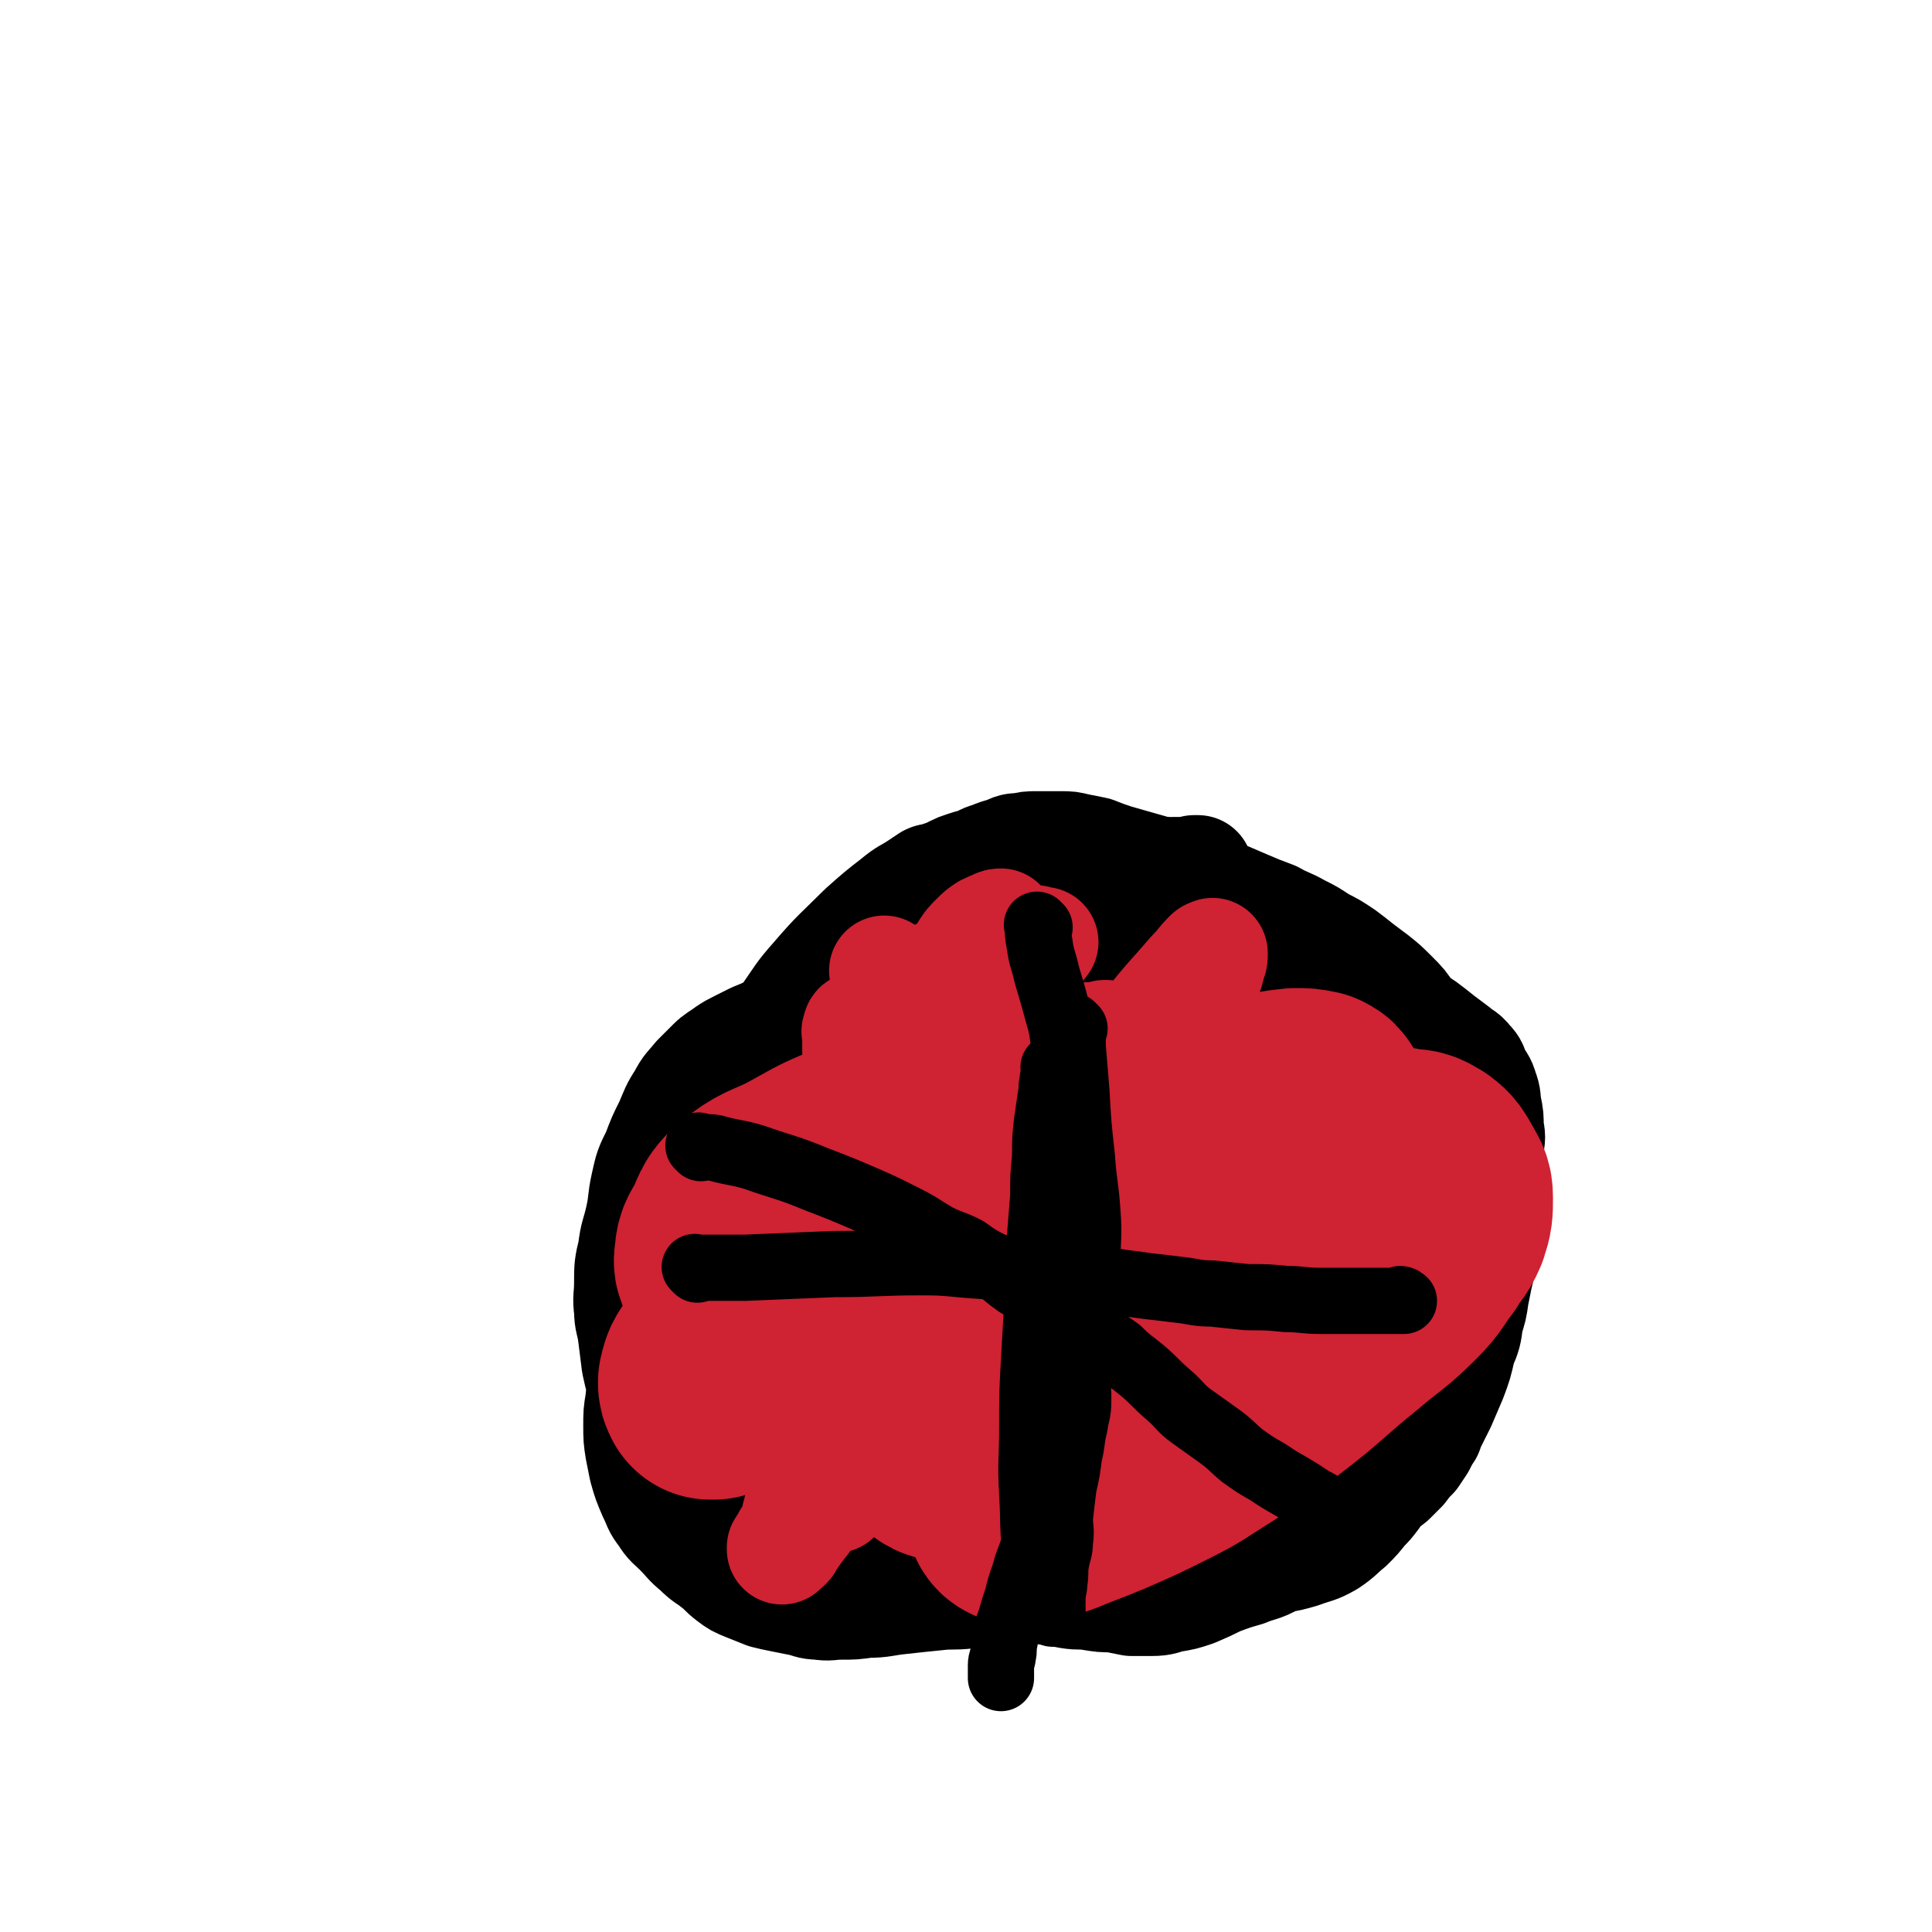
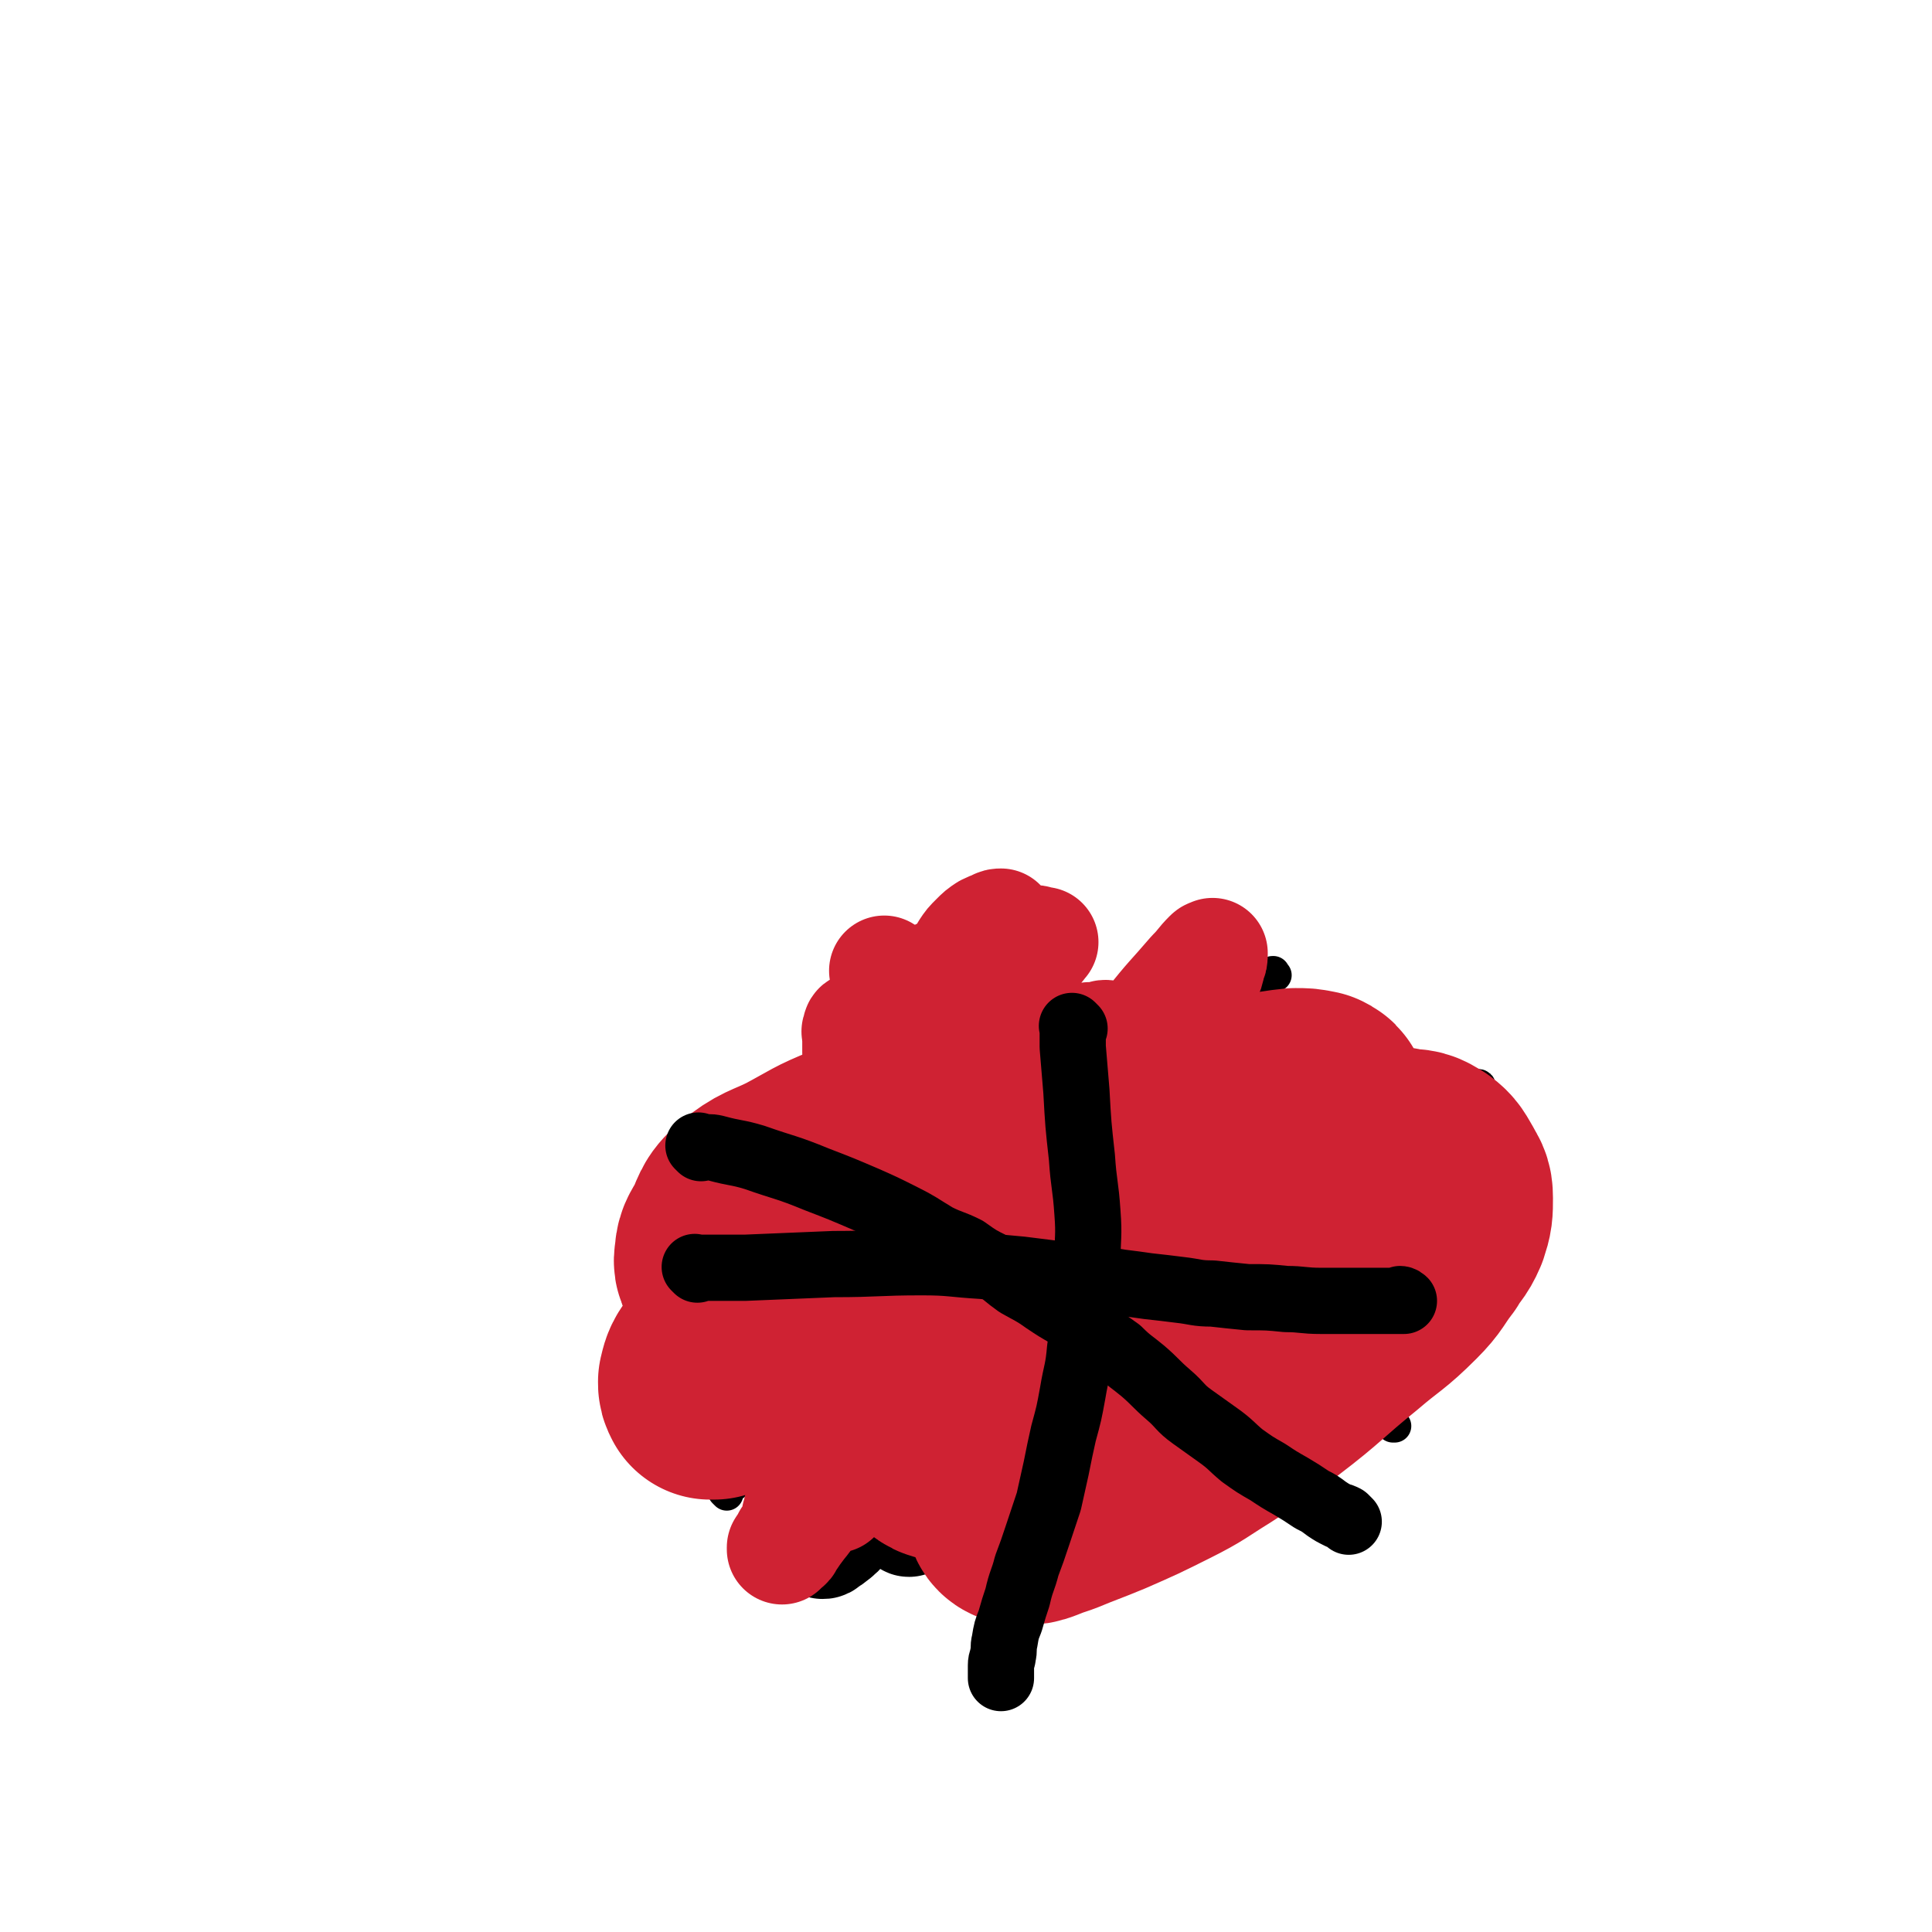
<svg xmlns="http://www.w3.org/2000/svg" viewBox="0 0 1050 1050" version="1.1">
  <g fill="none" stroke="#000000" stroke-width="60" stroke-linecap="round" stroke-linejoin="round">
-     <path d="M426,563c-1,-1 -1,-1 -1,-1 -1,-1 0,0 0,0 0,0 0,0 0,0 0,0 0,0 0,0 -1,-2 0,-2 0,-3 1,-3 1,-4 3,-7 7,-10 7,-11 15,-20 12,-14 13,-14 26,-27 9,-8 9,-8 18,-15 6,-5 6,-4 12,-8 3,-2 3,-2 6,-4 2,-1 2,0 4,-1 3,-1 3,-1 6,-2 2,-1 2,-1 4,-2 2,-1 2,-1 5,-2 3,-1 3,-1 7,-2 3,-1 3,-2 7,-3 5,-2 5,-2 9,-3 4,-2 4,-2 8,-2 4,-1 4,-1 8,-1 3,0 3,0 7,0 4,0 4,0 7,0 4,0 4,0 8,1 5,1 5,1 10,2 5,2 5,2 11,4 7,2 7,2 14,4 7,2 7,2 14,4 7,2 7,3 14,5 7,3 7,3 15,6 7,3 7,3 14,6 7,3 7,3 15,6 7,4 7,3 14,7 6,3 6,3 12,7 6,3 6,3 12,7 4,3 4,3 9,7 4,3 4,3 8,6 5,4 5,4 10,9 5,5 5,5 9,11 4,6 4,6 9,13 4,7 5,7 9,13 4,7 4,7 8,15 4,6 5,6 8,13 3,6 2,6 4,13 2,6 2,6 3,12 2,6 2,6 2,13 0,6 0,6 0,12 0,7 0,7 -2,14 -4,15 -5,15 -11,30 -8,18 -9,17 -17,35 -6,14 -6,14 -11,28 -4,11 -4,12 -8,23 -3,7 -4,7 -8,15 -3,6 -2,6 -5,12 -3,4 -3,4 -6,7 -4,5 -4,5 -8,9 -5,4 -5,5 -11,9 -7,4 -7,3 -15,6 -10,3 -10,2 -20,4 -11,2 -11,2 -22,3 -12,2 -12,2 -24,2 -13,1 -13,1 -25,2 -12,0 -12,1 -25,1 -13,0 -13,0 -26,0 -12,0 -13,0 -25,-1 -11,0 -11,-1 -22,-2 -11,-2 -11,-2 -21,-3 -11,-1 -11,0 -22,-2 -11,-1 -11,-2 -21,-4 -11,-2 -11,-2 -21,-4 -10,-1 -10,-1 -20,-4 -8,-2 -9,-2 -17,-6 -7,-3 -7,-4 -12,-9 -6,-5 -7,-5 -11,-11 -5,-7 -4,-7 -7,-14 -5,-10 -5,-10 -8,-19 -4,-9 -4,-9 -7,-18 -3,-9 -3,-9 -5,-18 -1,-8 -1,-8 -2,-16 -1,-7 -2,-7 -2,-13 -1,-7 0,-7 0,-15 0,-8 0,-9 2,-17 1,-9 2,-9 4,-18 2,-9 1,-9 3,-18 2,-9 2,-9 6,-17 3,-8 3,-8 7,-16 3,-7 3,-8 7,-14 3,-6 4,-6 8,-11 4,-4 4,-4 8,-8 3,-3 4,-3 8,-6 3,-2 3,-2 7,-4 4,-2 4,-2 8,-4 5,-2 5,-2 9,-4 7,-2 7,-3 13,-5 8,-3 8,-3 15,-6 9,-3 9,-4 18,-7 7,-3 8,-3 15,-6 8,-3 8,-3 15,-7 5,-2 5,-2 11,-4 4,-1 4,-1 8,-2 1,0 1,0 1,0 1,0 2,0 2,0 -1,0 -1,0 -2,0 -1,0 -1,1 -1,1 -2,1 -2,1 -3,2 -2,1 -2,1 -3,2 -3,2 -3,2 -5,3 -2,1 -2,1 -3,2 -2,1 -2,1 -5,3 -3,1 -3,1 -7,3 -9,5 -9,5 -18,11 -13,7 -13,7 -25,16 -8,7 -7,8 -15,16 -7,7 -7,7 -13,15 -6,7 -6,7 -11,15 -5,7 -5,7 -10,15 -4,7 -3,7 -7,14 -3,8 -4,8 -7,15 -4,7 -5,7 -8,14 -4,9 -3,9 -7,17 -2,7 -3,7 -5,15 -3,8 -4,8 -6,16 -2,7 -2,7 -3,15 -2,7 -2,7 -3,13 -2,8 -1,8 -2,16 -1,6 -1,6 -1,13 0,6 0,7 1,13 1,5 1,5 2,10 2,7 2,7 5,14 3,6 2,6 6,11 3,5 4,5 8,9 5,5 5,6 10,10 5,5 5,4 10,8 4,3 4,4 8,7 4,3 4,3 9,5 5,2 5,2 10,4 4,1 4,1 9,2 5,1 5,1 10,2 5,1 5,2 10,2 6,1 6,0 12,0 7,0 7,0 14,-1 9,0 9,-1 19,-2 9,-1 9,-1 19,-2 8,-1 8,0 17,-1 8,0 8,0 15,-1 7,0 7,-1 13,-1 8,0 8,-1 15,0 6,0 6,1 12,2 6,1 6,0 12,1 6,1 6,1 12,1 5,1 5,1 10,2 6,0 6,0 11,0 6,0 6,-1 11,-2 6,-1 6,-1 12,-3 7,-3 7,-3 13,-6 8,-3 8,-3 15,-5 7,-3 8,-2 15,-6 6,-2 6,-3 12,-6 6,-3 6,-3 12,-6 6,-4 5,-4 11,-8 6,-4 6,-4 11,-8 5,-4 4,-5 9,-9 4,-4 4,-3 9,-7 3,-3 3,-3 6,-6 3,-4 3,-4 6,-7 2,-3 2,-3 4,-6 2,-4 2,-4 4,-7 1,-3 1,-3 3,-7 2,-4 2,-4 4,-8 3,-7 3,-7 6,-14 3,-8 3,-8 5,-17 3,-7 3,-7 4,-15 2,-6 2,-6 3,-13 1,-5 1,-5 2,-10 1,-4 1,-4 2,-9 1,-5 1,-6 1,-11 1,-6 1,-6 2,-12 1,-4 1,-4 1,-9 0,-5 0,-5 0,-10 0,-4 0,-4 0,-9 0,-5 0,-5 0,-11 1,-5 1,-5 0,-10 0,-6 0,-6 -1,-11 -1,-5 0,-5 -2,-10 -1,-4 -2,-4 -4,-8 -2,-4 -1,-4 -4,-7 -3,-4 -4,-3 -7,-6 -4,-3 -4,-3 -8,-6 -5,-4 -5,-4 -9,-7 -6,-4 -6,-4 -11,-8 -6,-4 -6,-4 -12,-7 -7,-4 -7,-4 -13,-8 -9,-3 -9,-4 -17,-7 -10,-3 -10,-3 -20,-5 -12,-3 -12,-4 -25,-6 -13,-2 -13,-2 -26,-2 -13,0 -13,1 -26,2 -10,0 -10,0 -20,2 -6,1 -6,1 -12,2 -3,1 -3,2 -7,2 -1,1 -1,0 -2,0 0,0 0,0 0,0 0,1 0,1 -1,1 " />
-   </g>
+     </g>
  <g fill="none" stroke="#000000" stroke-width="18" stroke-linecap="round" stroke-linejoin="round">
    <path d="M446,643c-1,-1 -1,-1 -1,-1 -1,-1 0,0 0,0 2,0 2,0 4,0 3,1 3,1 7,2 8,4 8,4 17,7 13,6 13,6 26,12 11,4 11,4 22,8 9,4 9,4 19,7 7,3 7,3 15,6 8,2 8,3 15,5 7,3 7,3 13,6 7,3 6,3 13,6 6,3 6,3 13,6 6,2 5,3 12,5 5,2 6,2 11,4 6,3 6,3 12,6 6,2 6,2 13,5 6,3 6,3 11,6 6,3 6,3 12,6 6,2 6,2 11,5 6,3 6,2 11,5 6,2 6,3 12,5 4,3 4,2 9,4 4,2 4,2 8,4 4,2 4,2 7,4 3,1 3,1 7,3 2,1 2,1 5,2 2,1 2,1 4,2 2,1 2,1 3,2 1,0 1,0 1,0 0,0 0,0 0,0 0,0 0,0 0,0 " />
    <path d="M693,530c-1,-1 -1,-1 -1,-1 -1,-1 0,0 0,0 0,0 0,0 0,0 0,0 0,-1 0,0 -2,1 -1,3 -3,5 -6,9 -7,8 -13,17 -11,17 -11,17 -22,34 -13,20 -13,20 -26,41 -9,15 -9,15 -19,30 -8,14 -8,13 -16,27 -5,9 -5,9 -11,18 -7,11 -8,11 -15,21 -7,10 -6,11 -13,20 -7,10 -8,10 -15,20 -8,10 -7,10 -15,19 -7,9 -7,9 -15,18 -7,7 -7,7 -14,15 -6,6 -6,6 -12,12 -3,4 -3,4 -7,8 -2,2 -2,3 -4,5 -2,2 -3,2 -5,5 -1,1 0,2 0,3 -1,2 -1,2 -2,3 -1,0 -1,-1 -1,-1 -1,0 0,1 0,2 " />
    <path d="M454,663c-1,-1 -1,-1 -1,-1 -1,-1 0,0 0,0 0,0 0,0 0,0 0,0 0,0 0,0 -1,-1 0,0 0,0 0,0 0,0 0,0 0,0 0,0 0,0 -1,-1 0,0 0,0 0,0 0,0 0,0 -5,-1 -5,-1 -10,-2 -9,-2 -9,-2 -17,-5 " />
    <path d="M395,812c-1,-1 -1,-1 -1,-1 -1,-1 0,0 0,0 0,0 0,0 0,0 0,0 0,0 0,0 -1,-1 0,0 0,0 1,0 0,-1 1,-1 7,-6 7,-6 14,-11 14,-11 14,-10 29,-21 13,-9 13,-10 26,-19 10,-7 11,-7 21,-14 8,-6 8,-6 17,-11 7,-5 7,-5 15,-10 8,-5 8,-5 15,-9 6,-3 6,-3 12,-6 4,-3 4,-4 9,-7 4,-2 4,-2 8,-4 3,-2 4,-2 7,-4 5,-2 4,-3 9,-5 5,-2 5,-2 11,-4 4,-3 4,-3 8,-6 4,-2 4,-2 8,-4 4,-2 5,-2 9,-4 4,-2 4,-3 8,-5 4,-2 4,-2 8,-4 5,-2 5,-2 9,-4 4,-1 4,-1 8,-3 4,-1 4,-1 8,-2 4,-2 3,-2 7,-4 5,-1 5,-1 9,-3 5,-1 5,-2 9,-4 4,-1 4,-1 8,-3 4,-2 4,-1 9,-3 4,-2 4,-2 8,-4 5,-2 5,-2 9,-4 4,-1 4,0 7,-2 3,-1 3,-2 6,-3 4,-2 4,-1 8,-3 3,-2 3,-2 6,-4 4,-2 4,-2 7,-4 5,-1 5,-1 9,-3 4,-2 4,-2 8,-4 4,-2 4,-1 8,-3 4,-2 4,-2 8,-4 4,-1 4,-1 7,-2 3,-2 3,-2 6,-3 3,0 3,0 5,-1 2,0 2,0 3,-1 1,0 0,-1 1,-1 1,0 1,0 1,0 1,0 1,0 1,1 1,3 1,4 1,6 " />
-     <path d="M438,655c-1,-1 -1,-1 -1,-1 -1,-1 0,0 0,0 0,0 0,0 0,0 0,0 0,0 0,0 -1,-1 0,0 0,0 0,0 0,0 0,0 0,0 0,0 0,0 -1,-1 0,0 0,0 0,0 0,0 0,0 2,1 2,1 3,1 4,2 4,2 7,3 1,0 2,0 2,0 0,0 -1,0 -1,0 0,0 0,0 0,0 0,0 0,0 -1,0 0,-1 1,0 1,0 1,0 1,0 3,0 0,0 0,0 0,0 1,0 1,0 1,0 0,0 0,0 0,0 1,0 0,-1 0,0 1,2 1,3 3,6 " />
  </g>
  <g fill="none" stroke="#000000" stroke-width="60" stroke-linecap="round" stroke-linejoin="round">
-     <path d="M507,556c-1,-1 -1,-1 -1,-1 -1,-1 0,0 0,0 0,0 0,0 0,0 0,0 -1,0 0,0 0,-1 0,-1 1,-1 7,-4 7,-5 14,-9 20,-11 20,-11 40,-20 17,-9 17,-9 35,-16 12,-4 12,-4 24,-7 9,-3 9,-2 19,-4 7,-1 7,-1 14,-1 6,0 6,0 11,0 2,0 2,1 5,1 1,0 1,0 2,0 0,0 0,0 -1,0 -1,0 -1,1 -2,1 -3,1 -3,1 -6,1 -7,1 -7,0 -14,0 -22,1 -22,0 -43,2 -26,1 -26,1 -52,3 -19,2 -19,3 -38,6 -6,1 -6,1 -12,2 -1,0 -2,1 -2,1 -1,0 0,0 1,0 2,-1 2,-1 4,-2 5,-1 5,-1 10,-2 13,-3 13,-4 26,-7 18,-4 18,-4 36,-9 15,-4 15,-4 30,-8 11,-4 11,-3 22,-7 7,-2 7,-2 14,-4 3,-1 2,-1 5,-2 1,0 2,0 2,0 -1,0 -2,1 -4,1 -4,0 -4,0 -8,0 -6,0 -6,0 -12,1 -11,2 -11,2 -21,5 -9,2 -9,1 -18,4 -7,3 -6,3 -13,6 -7,3 -7,3 -13,7 -4,3 -4,3 -9,7 -3,3 -3,3 -6,6 -4,3 -4,3 -8,6 -5,3 -5,3 -11,7 -6,4 -6,4 -12,8 -5,3 -5,2 -11,5 -4,3 -4,3 -8,5 -3,2 -3,2 -6,4 -3,2 -3,2 -6,5 -2,2 -2,2 -5,5 -3,2 -3,2 -6,4 -4,3 -4,3 -8,5 -5,2 -5,2 -9,4 -6,2 -6,2 -11,5 -5,2 -5,2 -10,4 -2,1 -2,1 -4,3 -2,1 -2,2 -3,3 -1,0 -1,0 -1,0 0,0 -1,0 -1,0 0,0 1,1 2,1 " />
    <path d="M512,764c-1,-1 -1,-1 -1,-1 -1,-1 0,0 0,0 0,0 0,0 0,0 0,1 0,1 0,2 0,5 0,5 -1,9 -2,10 -2,10 -5,21 -3,11 -3,11 -6,21 -2,4 -2,4 -3,8 -1,1 -3,3 -2,3 0,-3 1,-5 2,-9 2,-7 3,-7 5,-13 4,-8 4,-8 8,-15 5,-9 5,-9 10,-18 3,-5 2,-5 5,-10 1,-3 2,-3 3,-6 0,0 0,-1 -1,-1 0,0 -1,0 -1,0 -2,1 -2,1 -5,2 -4,2 -4,2 -8,4 -10,7 -10,7 -20,14 -14,12 -14,12 -27,25 -8,8 -7,9 -13,17 -4,6 -4,6 -6,12 -1,3 -1,4 -1,7 1,1 1,2 2,3 1,0 1,0 2,-1 1,-1 2,-1 3,-2 4,-3 4,-3 7,-7 4,-5 4,-5 8,-10 8,-11 7,-11 15,-22 9,-12 10,-11 19,-23 9,-10 9,-10 17,-22 7,-9 6,-9 13,-19 4,-7 4,-7 8,-13 2,-4 2,-4 4,-7 0,-1 -1,-1 -1,-1 0,0 0,0 -1,0 -2,1 -2,1 -4,2 -3,2 -3,2 -6,4 -6,4 -6,4 -12,8 -14,12 -14,12 -27,24 -12,11 -12,11 -23,22 -8,8 -8,8 -15,16 -3,3 -2,4 -4,8 -1,1 -1,1 -2,2 0,0 0,0 0,0 1,0 1,0 2,-1 1,0 1,0 2,-1 2,-2 2,-2 5,-4 3,-2 2,-3 6,-6 4,-3 4,-3 8,-7 5,-4 5,-4 10,-9 4,-4 4,-4 9,-8 3,-2 3,-2 7,-5 2,-1 2,-1 4,-3 0,0 1,0 2,0 0,0 0,0 0,0 -2,1 -2,1 -3,2 -2,2 -2,2 -3,3 -1,1 -1,1 -2,2 0,1 -1,1 -1,2 0,0 0,0 0,1 0,0 0,0 0,0 " />
    <path d="M695,680c-1,-1 -1,-1 -1,-1 -1,-1 0,0 0,0 0,0 0,0 0,0 0,0 0,0 0,0 -1,-1 0,0 0,0 1,1 2,1 2,1 0,-1 0,-2 -1,-3 -4,-4 -5,-4 -9,-8 -2,-2 -2,-2 -4,-3 -1,-1 -3,0 -2,-1 0,-1 1,-1 2,-2 1,0 1,0 2,0 0,0 0,-1 1,-1 0,0 0,0 1,0 0,0 -1,0 -1,1 0,1 0,1 0,2 0,1 -1,1 -1,2 -1,1 -1,1 -1,2 -1,2 -2,2 -3,3 0,0 0,1 -1,1 0,0 0,0 0,0 -1,0 0,1 0,1 0,0 0,-1 0,-2 0,0 0,0 0,-1 0,0 0,0 0,0 -1,0 -1,0 -3,1 -1,1 -1,1 -3,3 -4,5 -5,5 -9,10 -6,8 -6,8 -12,15 -3,4 -3,4 -6,8 -1,1 -1,1 -2,1 0,0 -1,0 0,0 0,0 1,0 1,-1 1,-2 0,-2 0,-4 1,-2 2,-2 3,-4 0,-2 0,-2 1,-5 0,-1 1,-1 1,-2 0,0 0,-1 0,-1 0,0 1,0 1,0 1,0 1,0 1,0 0,0 0,0 0,0 1,1 1,1 1,2 0,1 0,1 0,2 0,0 0,0 0,1 0,0 0,0 0,1 -1,0 -1,0 -2,1 -1,0 -1,0 -2,0 -1,0 -1,0 -1,0 0,0 0,0 0,0 0,-1 0,-1 1,-3 0,-2 0,-2 1,-4 1,-4 2,-4 4,-7 2,-3 2,-3 3,-5 1,-2 1,-2 2,-3 1,0 2,0 2,0 -1,1 -2,2 -4,3 -3,2 -3,2 -7,4 -6,4 -7,4 -13,8 -8,5 -8,5 -16,12 -4,3 -4,3 -7,6 -1,2 -1,2 -2,3 0,0 0,0 0,0 1,0 1,0 2,-1 1,-1 1,-2 3,-4 2,-2 2,-2 5,-4 4,-3 4,-3 9,-5 4,-3 4,-4 9,-6 6,-2 6,-1 11,-3 4,0 4,-1 7,-1 3,0 3,0 6,1 3,1 3,0 6,1 4,1 3,2 7,3 3,2 3,2 7,3 6,2 6,3 11,4 6,1 6,1 12,1 6,0 6,1 11,0 4,0 4,0 8,-2 3,-2 3,-2 5,-5 3,-2 3,-2 5,-5 2,-3 2,-4 4,-7 1,-2 1,-2 2,-4 0,-1 0,-1 0,-1 0,0 0,0 0,0 0,1 0,1 -1,2 -1,2 -1,2 -2,4 -1,2 -1,2 -2,5 0,1 0,1 0,3 0,1 0,1 0,2 0,0 1,0 2,0 0,0 0,0 0,0 1,-1 1,-1 2,-2 1,-2 1,-2 1,-3 1,-2 1,-2 1,-4 0,-2 0,-2 0,-4 0,0 0,-1 0,-1 0,0 -1,1 -1,1 -1,2 0,2 -1,3 0,2 0,2 -1,4 -1,2 0,2 -1,4 0,2 -1,2 -1,3 0,1 0,1 0,1 0,0 0,0 0,0 0,0 0,0 0,0 -1,-1 0,0 0,0 0,-1 0,-2 0,-4 " />
-     <path d="M531,596c-1,-1 -1,-1 -1,-1 -1,-1 0,0 0,0 0,0 0,0 0,0 -1,1 -1,1 -2,2 -4,5 -4,5 -8,9 -6,7 -6,7 -11,13 -4,5 -4,5 -7,10 -1,2 -1,3 -1,4 0,0 1,0 1,0 2,-1 2,-1 3,-2 4,-3 4,-3 8,-7 5,-5 6,-5 11,-10 5,-5 5,-5 9,-10 3,-4 3,-4 6,-8 1,-1 1,-1 2,-3 0,-1 0,-1 0,-1 0,-1 -1,0 -1,0 -3,2 -3,2 -5,3 -5,2 -5,2 -9,4 -8,3 -8,3 -15,7 -8,6 -9,5 -17,11 -3,3 -3,3 -6,6 -2,1 -2,1 -3,3 0,0 1,0 1,0 1,0 1,0 2,0 4,0 4,0 7,-1 6,-2 6,-3 13,-5 12,-5 12,-5 24,-11 12,-5 12,-5 24,-11 8,-5 8,-5 17,-10 5,-3 5,-3 10,-8 2,-1 1,-1 3,-3 0,-1 1,-1 0,-1 0,-1 0,-1 -2,-1 -4,0 -4,0 -9,0 -10,0 -10,0 -21,1 -16,3 -16,2 -32,7 -13,3 -13,4 -25,9 -6,3 -6,4 -10,7 -3,2 -3,2 -5,5 -1,1 -1,2 0,3 1,1 2,0 3,0 3,0 3,0 6,-1 5,-1 5,-1 10,-3 4,-2 4,-2 8,-4 3,-2 3,-2 5,-3 1,-1 1,-1 1,-1 0,0 0,0 0,0 0,0 0,-1 0,0 -4,2 -4,4 -8,6 -10,7 -10,7 -21,13 -12,7 -12,8 -25,15 -7,4 -7,4 -14,7 -3,1 -3,1 -6,2 0,0 0,0 0,0 0,0 1,-1 1,-1 2,-2 3,-2 5,-4 4,-4 4,-4 9,-8 6,-6 6,-6 13,-12 9,-9 10,-8 19,-17 6,-5 5,-5 11,-10 4,-3 4,-3 7,-6 2,-2 2,-2 4,-4 0,0 0,0 0,0 0,0 -1,0 -1,0 -2,1 -1,1 -3,2 -3,1 -3,1 -6,3 -3,1 -3,1 -6,3 -2,1 -2,1 -4,3 -2,2 -3,2 -5,5 0,1 0,1 0,2 0,2 0,2 2,3 2,1 2,1 4,1 5,0 5,0 10,-1 7,-1 7,0 14,-2 15,-4 15,-5 30,-10 13,-5 13,-5 27,-10 12,-6 12,-6 24,-12 10,-4 10,-4 21,-9 7,-3 7,-3 14,-6 4,-2 4,-3 8,-5 3,-1 5,-2 5,-2 0,-1 -2,1 -3,2 -2,2 -2,2 -4,3 -1,2 -1,2 -3,4 -2,1 -2,1 -5,3 -2,1 -2,1 -4,3 -4,3 -4,3 -9,6 -7,6 -7,6 -15,11 -4,4 -4,4 -8,7 -1,1 -1,2 -1,2 0,0 0,-1 0,-1 1,-1 1,0 2,-1 2,-1 1,-1 3,-3 1,-1 2,-1 4,-3 1,0 2,-2 2,-1 -1,0 -1,2 -3,4 -2,3 -2,3 -5,5 -8,7 -8,7 -15,14 -10,10 -10,10 -19,20 -4,4 -4,5 -7,9 -3,4 -3,4 -7,8 -1,1 -1,1 -1,3 0,0 0,0 0,0 1,-1 1,-1 3,-2 2,-1 2,-2 5,-3 2,-2 2,-2 4,-4 3,-3 3,-3 5,-5 2,-2 2,-2 4,-4 1,-1 1,-1 2,-2 0,0 0,-1 1,-1 0,0 0,0 0,0 0,1 0,1 -1,2 -1,1 -1,1 -2,2 -1,1 0,2 -1,3 -1,2 -1,2 -2,3 -2,2 -2,2 -3,3 0,1 0,2 0,3 0,1 0,0 -1,1 0,0 0,0 0,0 0,0 0,0 0,0 -1,-1 0,0 0,0 0,0 0,0 0,0 0,0 0,-1 0,0 -1,0 0,1 0,1 0,2 0,2 -1,3 -1,1 -1,1 -2,3 -1,2 -1,2 -2,4 -1,2 -1,2 -2,4 -1,2 -1,2 -1,4 0,1 0,1 0,3 0,0 0,0 0,0 " />
  </g>
  <g fill="none" stroke="#CF2233" stroke-width="60" stroke-linecap="round" stroke-linejoin="round">
    <path d="M672,678c-1,-1 -1,-1 -1,-1 -1,-1 0,0 0,0 0,0 0,0 0,0 0,0 0,0 0,0 -1,-1 0,0 0,0 0,0 0,0 0,0 0,0 -1,-1 0,0 1,0 2,0 5,1 4,1 4,1 7,2 6,2 6,2 11,5 4,1 4,1 7,3 2,1 3,1 4,2 1,1 1,2 0,4 -1,1 -2,1 -4,2 -4,1 -4,1 -8,2 -5,1 -5,2 -11,2 -4,1 -4,0 -9,0 -3,0 -3,0 -6,0 -1,0 -2,0 -1,0 1,-1 2,-1 5,-3 3,-2 3,-3 6,-4 4,-2 4,-2 8,-4 4,-1 4,-1 8,-1 3,0 3,0 5,0 1,0 2,0 2,0 1,0 0,1 0,1 -2,2 -2,2 -3,3 -3,2 -3,3 -6,4 -5,3 -5,3 -11,5 -11,4 -11,3 -23,7 -12,3 -12,3 -24,6 -4,1 -4,0 -8,0 -1,0 -2,0 -2,0 -1,0 0,-1 1,-1 2,-1 2,-1 4,-2 4,-2 4,-2 7,-4 5,-2 4,-3 9,-5 8,-4 8,-4 16,-7 9,-3 9,-3 18,-6 3,-1 3,-1 5,-2 1,0 3,0 3,0 0,1 -2,1 -4,2 -4,1 -4,1 -7,3 -5,1 -5,2 -9,3 -4,1 -4,2 -8,2 -5,1 -5,0 -10,0 -3,0 -3,1 -6,1 -2,0 -2,0 -3,0 0,0 -1,0 0,0 0,0 0,0 1,0 2,0 2,0 3,-1 2,-1 2,0 4,-2 3,-1 3,-2 6,-4 2,-1 2,-1 4,-3 2,-2 2,-2 5,-4 0,0 0,0 0,0 1,-1 1,-1 1,-1 0,0 0,0 0,0 -1,1 -1,0 -3,1 -3,1 -3,1 -6,2 -3,2 -3,1 -6,3 -2,2 -2,2 -4,4 -1,1 -1,1 -2,2 0,0 0,1 0,1 0,0 1,0 1,0 1,0 1,0 3,0 2,-1 2,-1 5,-2 2,0 2,0 5,-2 4,-2 4,-2 8,-4 5,-2 5,-3 11,-4 7,-3 8,-2 16,-4 10,-2 10,-1 21,-4 6,-2 6,-2 13,-4 6,-2 6,-2 13,-4 6,-2 6,-1 12,-3 4,-1 4,-2 8,-3 3,-1 3,-1 6,-2 2,0 2,-1 4,-1 0,0 0,0 1,0 0,0 0,0 0,0 -2,-1 -2,-2 -3,-3 -1,-1 -1,-1 -3,-2 -2,-1 -2,-1 -4,-2 -2,-1 -2,-1 -4,-1 -1,0 -1,0 -3,0 -1,0 -1,0 -2,0 -1,1 -1,1 -2,2 -2,2 -2,2 -3,3 -2,3 -2,3 -2,5 -1,3 -1,3 -2,6 -1,3 -1,3 -2,7 -1,4 0,4 -1,8 -1,6 -2,6 -2,13 -1,5 0,5 0,11 -1,5 -1,5 -1,10 0,2 0,2 0,5 0,1 0,2 1,2 1,0 1,0 1,-1 2,-1 2,-1 3,-3 2,-4 2,-4 4,-8 3,-7 2,-7 5,-13 4,-10 5,-10 9,-20 3,-8 2,-8 4,-15 2,-5 1,-5 3,-10 0,-3 0,-3 1,-6 0,0 0,0 0,0 0,0 0,0 0,0 -1,1 -1,1 -3,2 -1,1 -1,1 -3,3 -2,2 -2,2 -3,5 -1,3 -1,3 -2,6 -2,3 -2,3 -3,6 -2,4 -2,4 -3,8 -2,4 -1,4 -3,8 -1,3 -1,3 -2,6 -1,2 -1,2 -1,3 0,0 0,0 0,0 1,-2 1,-2 2,-5 2,-4 2,-4 3,-8 2,-5 1,-5 1,-10 1,-5 1,-5 1,-10 0,-4 1,-4 1,-8 0,-1 0,-1 0,-2 0,0 0,0 0,0 0,0 0,0 0,0 0,0 0,-1 0,0 -1,1 -1,2 -2,5 -1,2 -1,2 -2,5 -1,3 -1,3 -2,6 -1,3 -1,3 -2,6 -2,5 -3,5 -5,9 -1,4 -1,4 -3,9 -2,4 -2,4 -4,9 -1,2 -1,2 -2,5 -1,2 -1,2 -1,4 -1,1 -1,1 -1,2 -1,1 -1,1 -2,2 -1,1 -1,1 -2,2 0,0 0,0 -1,1 -1,1 -1,1 -1,2 -2,1 -2,1 -3,1 -6,5 -6,5 -13,10 " />
    <path d="M538,755c-1,-1 -1,-1 -1,-1 -1,-1 0,0 0,0 0,0 0,0 0,0 -1,0 -1,0 -2,1 -4,3 -3,4 -7,7 -9,8 -10,8 -18,15 -7,6 -7,7 -14,13 -3,3 -3,3 -6,5 -1,1 -2,1 -3,1 0,0 1,0 2,-1 2,-1 2,-1 4,-3 3,-3 3,-3 7,-7 5,-6 5,-6 11,-12 9,-9 10,-8 19,-17 8,-8 8,-8 15,-16 7,-7 7,-7 14,-14 5,-5 5,-5 11,-10 3,-3 3,-3 7,-7 1,-1 1,-1 3,-3 1,0 2,-2 2,-1 -1,0 -2,1 -4,2 -2,2 -2,2 -4,4 -2,1 -2,1 -4,3 -2,2 -3,2 -5,5 -4,3 -4,3 -8,7 -8,7 -8,7 -16,14 -10,9 -10,10 -20,19 -8,7 -8,7 -16,13 -6,5 -6,5 -12,10 -6,4 -6,4 -11,8 -3,2 -3,2 -6,4 -1,1 -1,1 -2,1 -1,1 -1,1 -1,2 0,0 0,0 0,0 0,-2 0,-2 0,-4 0,-2 0,-2 1,-4 2,-4 2,-4 4,-7 3,-6 3,-5 7,-10 6,-8 6,-8 12,-15 8,-9 8,-8 15,-17 5,-6 4,-6 9,-11 3,-4 4,-3 8,-6 1,-1 1,-1 2,-2 1,0 2,0 2,0 -3,3 -3,3 -6,6 -3,4 -3,4 -6,7 -5,5 -5,5 -10,10 -11,11 -12,11 -23,23 -12,12 -12,11 -24,24 -9,10 -9,9 -18,20 -6,8 -6,8 -11,16 -4,5 -4,5 -7,9 -1,2 -1,2 -3,5 0,0 0,0 0,1 0,0 0,0 0,0 1,-1 1,-1 2,-2 2,-1 1,-2 3,-4 2,-3 2,-3 5,-7 5,-6 4,-6 9,-12 10,-13 10,-13 21,-26 9,-12 9,-12 19,-24 9,-9 9,-9 18,-19 6,-6 6,-6 11,-13 4,-4 4,-4 6,-7 1,-2 1,-2 2,-3 1,0 2,0 2,0 -2,1 -3,1 -5,3 -3,3 -3,3 -6,6 -5,4 -5,4 -9,8 -10,9 -10,9 -19,17 -13,12 -14,12 -26,25 -7,7 -7,7 -13,14 -4,7 -4,7 -7,14 -2,4 -2,4 -4,8 0,2 0,2 -1,4 0,1 0,1 0,2 0,0 1,-1 1,-1 2,-1 1,-2 3,-3 2,-2 2,-1 4,-4 5,-4 4,-4 9,-8 11,-8 11,-7 23,-15 12,-8 12,-8 24,-16 10,-7 10,-7 19,-13 7,-4 7,-4 14,-8 4,-3 3,-3 7,-6 2,-1 2,-2 3,-3 0,0 0,0 0,0 -1,1 -1,1 -2,2 -2,2 -2,2 -4,4 -2,2 -3,2 -5,4 -2,2 -2,2 -5,3 -3,2 -3,2 -6,4 -6,4 -6,4 -12,8 -12,7 -12,7 -23,14 -9,6 -9,6 -17,13 -4,3 -4,3 -8,7 -1,1 -2,1 -3,4 -1,0 -1,2 -1,2 0,-1 0,-2 1,-3 0,-1 0,-1 0,-2 0,-1 0,-1 1,-2 1,-1 1,-1 2,-2 1,-2 1,-2 2,-3 3,-4 4,-4 7,-7 13,-13 13,-13 27,-26 14,-12 14,-12 29,-24 4,-4 5,-4 9,-8 1,-1 0,-1 1,-2 0,0 1,0 1,0 0,0 0,0 0,0 0,0 0,0 0,0 -1,-1 0,0 0,0 0,0 0,0 0,0 1,0 1,0 3,0 0,0 0,-1 1,-1 1,0 1,0 2,0 1,0 1,0 2,-1 2,-1 2,-1 5,-2 2,-2 2,-2 5,-3 2,0 2,0 4,-1 3,-1 3,-1 6,-2 2,-1 2,-1 4,-2 3,-1 3,-1 6,-2 3,-1 3,-2 6,-2 3,-1 3,-1 6,-2 3,0 3,0 6,-1 3,-1 3,-1 6,-2 4,-1 4,-1 7,-1 4,0 4,0 7,0 3,0 3,0 6,0 3,0 3,-1 7,-1 2,0 2,0 4,0 2,0 2,0 3,0 2,0 2,0 3,0 2,0 2,0 3,0 1,0 1,0 2,0 1,0 1,0 2,0 0,0 1,0 1,0 -2,0 -3,0 -5,0 " />
    <path d="M482,529c-1,-1 -1,-1 -1,-1 -1,-1 0,0 0,0 0,0 0,0 0,0 1,3 1,3 1,6 2,5 2,5 4,10 5,13 6,12 10,25 6,14 5,15 10,29 4,13 5,13 9,25 3,10 2,10 5,19 3,8 3,8 5,15 2,5 2,5 4,10 1,3 1,3 2,6 0,1 0,2 0,2 0,0 0,-1 0,-2 -1,-2 -1,-2 -2,-4 -1,-4 -1,-4 -2,-9 -2,-7 -3,-7 -5,-14 -3,-10 -3,-11 -6,-22 -3,-10 -2,-10 -6,-20 -4,-8 -4,-8 -9,-15 -4,-7 -5,-7 -10,-13 -4,-5 -4,-5 -8,-10 -3,-2 -4,-2 -8,-4 -2,-2 -2,-2 -5,-3 -2,-1 -2,-1 -3,-1 -1,0 -1,1 -1,2 -1,1 0,1 0,2 0,5 0,5 0,10 2,10 2,10 4,19 3,12 3,12 7,24 3,9 3,9 7,18 4,7 4,7 7,14 2,5 2,5 5,9 1,3 2,2 3,5 0,1 0,2 0,2 -1,-1 -1,-2 -2,-3 -4,-4 -3,-4 -7,-8 -4,-5 -5,-5 -9,-9 -9,-9 -8,-9 -17,-17 -6,-5 -7,-4 -13,-10 -2,-2 -2,-2 -3,-5 -1,0 -1,0 -1,-1 0,0 0,0 0,0 2,0 2,0 5,0 3,0 3,0 6,0 2,0 2,-1 4,-1 3,-1 3,-2 6,-3 4,0 4,-1 8,0 6,1 7,0 12,3 8,4 8,5 16,10 8,6 8,6 16,11 5,4 5,4 11,7 5,3 6,2 11,5 4,1 4,2 7,3 2,1 2,1 3,1 0,0 0,0 0,0 -1,0 -1,-1 -2,-1 0,0 0,0 -1,0 -2,0 -2,-1 -3,-1 -3,0 -3,0 -6,0 -4,-2 -4,-2 -8,-4 -3,-2 -3,-2 -6,-3 -3,-2 -4,-2 -7,-4 -2,-2 -2,-2 -4,-4 -2,-2 -3,-2 -5,-3 -2,-2 -2,-2 -5,-4 -2,-2 -2,-2 -4,-3 -3,-1 -3,-1 -6,-2 -3,-1 -3,-1 -6,-2 -2,-1 -2,-1 -4,-1 -2,-1 -2,-1 -4,-2 -3,0 -3,-1 -5,-1 -2,0 -2,0 -4,0 -1,0 -1,0 -2,0 -1,0 -3,-1 -2,0 0,1 1,2 3,3 2,1 2,1 4,2 3,1 3,1 6,2 3,2 3,2 6,4 4,2 3,2 7,5 5,4 5,4 9,7 5,4 6,4 10,8 4,4 4,4 8,8 3,3 3,3 7,6 3,2 3,2 5,4 2,0 2,1 3,1 1,0 1,0 2,0 0,0 0,0 1,0 0,0 0,-1 0,-1 0,0 1,0 1,0 0,-1 0,-1 0,-2 1,-1 1,-1 2,-2 " />
    <path d="M593,565c-1,-1 -1,-2 -1,-1 -1,0 0,0 0,1 0,4 0,4 -1,7 -2,7 -3,7 -5,14 -4,10 -4,10 -7,20 -2,6 -2,7 -3,13 -1,3 -2,3 -2,6 -1,1 -1,1 0,2 0,0 1,0 2,-1 1,-2 0,-2 1,-4 1,-3 1,-3 3,-5 2,-5 3,-4 6,-9 4,-7 3,-8 8,-14 14,-20 15,-19 31,-38 11,-14 11,-13 23,-27 5,-5 4,-5 9,-10 1,-1 1,0 2,-1 0,0 0,0 0,0 0,3 0,3 -1,5 -1,5 -1,5 -3,9 -3,6 -3,6 -6,13 -6,12 -7,11 -13,23 -6,13 -7,13 -13,26 -6,11 -6,11 -10,22 -4,9 -4,9 -8,18 -2,6 -2,6 -5,12 -2,5 -1,5 -4,9 -1,2 -2,1 -3,3 -1,1 -1,3 -1,2 -1,0 -1,-1 -1,-3 0,-3 0,-3 0,-6 1,-7 1,-7 2,-13 2,-9 2,-9 4,-17 2,-13 2,-13 5,-26 2,-8 3,-8 5,-16 1,-5 1,-5 2,-9 0,-1 1,-1 1,-2 0,-1 0,-1 -1,-2 -1,-1 -1,-1 -2,-2 -1,-1 -1,-1 -3,-1 -2,0 -3,-1 -5,0 -3,1 -3,2 -6,3 -4,2 -4,2 -8,4 -2,2 -2,2 -5,4 -4,2 -4,1 -8,4 -3,2 -3,3 -6,5 -5,4 -5,4 -10,8 -5,3 -5,3 -10,6 -5,3 -5,3 -11,5 -4,2 -5,2 -10,2 -5,0 -5,0 -9,-2 -6,-2 -5,-2 -10,-5 -5,-2 -4,-3 -9,-5 -4,-3 -4,-3 -9,-5 -4,-2 -4,-2 -8,-3 -3,0 -4,0 -7,0 -2,0 -2,-1 -3,0 -1,0 0,1 0,2 1,3 1,3 2,5 3,5 3,5 6,10 4,7 4,6 8,13 3,5 3,5 6,10 3,3 2,3 5,6 1,1 1,1 3,3 0,0 0,0 0,1 0,0 0,0 0,0 -2,0 -2,0 -3,0 -7,-1 -7,-1 -13,-3 -11,-3 -11,-2 -22,-6 -8,-2 -8,-3 -17,-6 -3,-2 -4,-2 -7,-4 -1,-1 -1,-1 -1,-1 -1,-1 0,-1 1,-1 2,-1 2,-1 5,-2 4,0 4,0 9,0 6,0 6,0 13,0 11,0 11,0 23,0 7,0 7,0 14,-1 5,-1 5,0 10,-2 2,0 2,-1 4,-3 1,-1 2,-1 2,-2 1,-3 0,-3 0,-6 0,-10 -1,-10 -1,-19 0,-17 -1,-17 0,-33 1,-9 1,-9 3,-18 2,-6 2,-6 5,-11 2,-3 2,-3 5,-6 3,-3 3,-3 6,-5 2,-1 2,-1 5,-2 1,-1 2,-1 3,-1 0,0 -2,0 -2,1 -1,2 -1,3 -2,4 -3,4 -3,3 -6,6 -4,4 -4,4 -8,8 -4,4 -4,3 -8,7 -3,3 -3,4 -7,6 -4,2 -4,2 -8,4 -2,1 -2,1 -5,1 -1,1 -1,1 -3,1 0,0 0,0 0,0 0,0 0,0 0,0 2,-1 2,-1 4,-2 3,-2 3,-3 6,-5 4,-3 4,-3 9,-5 5,-3 5,-4 11,-6 9,-3 9,-2 19,-5 9,-3 9,-3 18,-6 2,0 2,1 3,1 1,0 1,0 2,0 0,0 0,0 0,0 -2,2 -1,2 -3,3 -3,2 -3,2 -7,4 -5,4 -5,4 -11,7 -6,3 -6,3 -12,6 -10,5 -11,4 -21,9 -8,4 -8,4 -15,9 -3,2 -2,2 -4,4 -1,1 -1,1 -2,2 0,0 0,0 0,0 1,-1 1,-1 3,-2 2,-2 2,-2 4,-4 3,-2 3,-2 5,-4 2,-2 2,-2 4,-3 1,-1 1,-1 3,-1 0,0 0,0 1,0 1,1 1,1 1,2 1,2 1,2 1,4 1,6 0,6 0,11 1,9 2,9 3,18 1,12 1,12 2,25 0,7 0,7 0,15 0,4 0,4 0,9 0,2 0,2 0,4 0,1 0,1 0,1 -1,0 -1,-1 -2,-2 -1,-1 -1,-1 -2,-3 -1,-2 -2,-2 -2,-5 -1,-1 -1,-2 -1,-4 0,0 0,0 1,0 0,0 0,0 1,0 2,0 2,0 3,0 2,0 2,0 4,0 1,1 1,1 2,1 " />
  </g>
  <g fill="none" stroke="#CF2233" stroke-width="120" stroke-linecap="round" stroke-linejoin="round">
    <path d="M526,632c-1,-1 -1,-2 -1,-1 -2,0 -3,0 -4,2 -9,7 -9,7 -18,16 -19,19 -19,19 -37,40 -13,14 -13,14 -25,28 -8,10 -9,10 -15,21 -3,5 -2,5 -4,10 -1,2 -1,2 -1,3 0,0 1,0 1,0 1,-2 1,-2 2,-3 3,-4 4,-4 7,-7 6,-6 6,-6 13,-13 13,-13 13,-13 26,-26 10,-10 10,-10 19,-20 4,-5 4,-6 7,-12 2,-3 2,-3 3,-6 0,-1 0,-1 0,-1 -1,-1 -1,1 -2,1 -3,2 -4,1 -7,3 -5,2 -4,2 -9,4 -7,4 -7,4 -13,8 -17,11 -17,10 -33,22 -16,11 -16,11 -31,24 -8,8 -8,8 -15,17 -3,4 -3,5 -4,9 0,2 0,2 1,4 0,0 1,0 2,0 2,-1 2,-1 5,-3 5,-3 5,-3 10,-7 15,-11 15,-11 31,-22 22,-16 22,-16 44,-32 16,-12 16,-12 32,-24 9,-7 10,-7 17,-14 4,-5 4,-5 7,-10 2,-3 1,-3 2,-5 0,-1 1,-1 0,-2 0,0 0,0 -1,0 -2,0 -2,0 -4,1 -6,2 -6,2 -11,4 -13,7 -13,6 -26,14 -16,10 -17,10 -32,22 -10,8 -11,8 -19,19 -4,6 -4,7 -6,14 -1,4 -1,5 0,9 1,4 2,4 6,6 4,2 4,1 9,2 8,2 8,3 15,3 12,0 12,0 24,-2 16,-2 16,-2 32,-5 16,-3 16,-3 32,-7 11,-2 11,-3 22,-6 8,-2 8,-2 17,-4 4,-1 4,-1 9,-2 3,0 3,0 6,0 0,0 0,0 0,0 -1,1 -1,1 -2,3 -3,2 -3,2 -6,4 -7,5 -8,5 -15,10 -19,13 -19,13 -38,26 -13,10 -14,9 -26,19 -6,5 -7,5 -11,11 -2,3 -2,4 -2,7 0,2 1,3 3,4 3,1 3,1 7,1 4,0 4,1 9,0 7,0 7,0 14,-1 12,-1 12,-1 23,-4 13,-3 13,-3 27,-7 11,-3 11,-3 22,-7 8,-2 8,-3 16,-6 4,-2 4,-2 9,-4 1,0 1,0 3,-1 0,0 1,0 1,0 -1,0 -2,0 -3,1 -4,2 -4,2 -8,4 -9,4 -9,4 -17,8 -16,8 -17,7 -32,17 -11,7 -10,7 -20,16 -5,5 -6,5 -10,11 -1,2 -1,3 -1,5 0,1 1,2 2,2 1,0 1,0 3,0 3,0 3,0 6,-1 5,-2 5,-2 11,-4 12,-5 13,-5 25,-10 16,-7 16,-7 32,-15 14,-7 14,-8 27,-16 17,-11 17,-11 33,-23 21,-16 20,-17 41,-34 14,-12 15,-11 28,-24 8,-8 7,-9 14,-18 4,-7 5,-6 8,-13 2,-6 2,-7 2,-14 0,-5 -1,-5 -3,-9 -3,-5 -3,-6 -7,-9 -5,-3 -5,-3 -11,-3 -6,-2 -6,-1 -12,-1 -6,0 -6,0 -11,1 -7,1 -7,1 -14,2 -11,2 -11,2 -22,5 -10,2 -10,2 -19,4 -8,2 -7,2 -15,4 -2,0 -2,0 -5,1 -1,0 -2,0 -1,0 1,-1 2,-1 4,-2 5,-2 4,-3 8,-5 6,-3 6,-3 11,-7 6,-3 6,-3 12,-7 4,-4 4,-3 8,-7 3,-3 3,-3 6,-7 2,-3 2,-2 4,-5 0,-2 1,-3 0,-5 -1,-2 -1,-2 -3,-3 -5,-1 -5,-1 -10,-1 -9,1 -9,1 -17,3 -13,3 -13,3 -27,7 -17,6 -18,5 -35,13 -17,7 -16,8 -32,16 -9,5 -9,5 -17,10 -1,1 -1,2 -1,3 0,1 0,1 1,1 2,0 2,-1 4,-2 3,-2 3,-2 7,-4 6,-3 6,-3 12,-6 12,-5 12,-5 25,-10 12,-5 12,-4 24,-10 8,-4 8,-4 15,-8 4,-3 4,-3 7,-6 1,-1 2,-2 2,-3 0,-1 -1,-1 -2,-1 -4,0 -4,0 -8,0 -6,1 -6,1 -13,3 -9,1 -9,1 -19,3 -16,3 -17,2 -33,7 -16,5 -17,5 -32,13 -14,7 -13,8 -26,18 -7,6 -7,6 -12,13 -2,2 -2,4 -2,6 -1,0 0,-1 1,-1 3,-1 3,0 5,-1 4,-2 4,-3 8,-5 10,-5 10,-5 19,-10 14,-8 14,-8 28,-16 8,-4 8,-4 15,-10 4,-3 5,-3 8,-7 1,-1 1,-2 1,-4 0,-2 0,-2 -2,-3 -2,-1 -3,0 -6,0 -6,0 -6,-1 -12,0 -7,1 -7,2 -14,3 -9,2 -9,2 -18,4 -14,4 -14,3 -29,8 -16,5 -17,5 -32,13 -18,9 -18,10 -34,21 -10,6 -11,5 -19,13 -3,4 -4,4 -5,9 0,2 1,3 2,4 3,1 4,0 8,-1 4,-1 5,-1 9,-3 5,-3 5,-4 11,-7 10,-5 11,-5 21,-10 17,-9 16,-10 33,-19 13,-7 14,-6 27,-13 8,-5 8,-5 14,-10 4,-3 4,-4 6,-8 1,-2 1,-3 -1,-5 -2,-2 -3,-2 -6,-2 -5,-1 -5,0 -10,0 -7,1 -7,1 -14,2 -8,2 -7,3 -15,5 -12,3 -12,2 -24,6 -19,5 -19,4 -37,11 -15,6 -15,7 -30,15 -12,6 -14,5 -25,14 -7,6 -6,8 -10,16 -3,5 -4,6 -4,11 -1,3 0,5 2,6 2,2 3,2 7,2 4,0 5,0 9,-2 7,-2 7,-3 14,-6 10,-4 10,-4 20,-9 12,-6 12,-5 23,-12 13,-7 13,-7 25,-14 10,-6 9,-7 19,-13 8,-6 9,-5 16,-11 6,-4 5,-4 9,-10 3,-3 4,-4 4,-7 0,-2 -1,-2 -3,-3 -2,-1 -3,-1 -5,0 -5,1 -5,2 -9,4 -5,2 -5,2 -10,5 -5,2 -5,3 -10,5 -5,3 -5,3 -10,6 -11,8 -12,7 -22,15 -14,11 -14,11 -25,23 -7,8 -7,8 -13,16 -4,5 -4,6 -6,12 -1,3 -1,4 -1,7 0,2 0,2 1,3 0,0 1,0 1,0 2,-1 2,-1 4,-1 2,-2 2,-2 4,-3 3,-2 3,-2 5,-4 5,-2 5,-3 10,-5 6,-3 6,-2 13,-4 " />
  </g>
  <g fill="none" stroke="#000000" stroke-width="36" stroke-linecap="round" stroke-linejoin="round">
    <path d="M584,559c-1,-1 -1,-1 -1,-1 -1,-1 0,0 0,0 0,0 0,0 0,0 0,0 0,0 0,0 -1,-1 0,0 0,0 0,0 0,0 0,0 0,5 0,5 0,11 1,12 1,12 2,24 1,18 1,18 3,36 1,15 2,15 3,30 1,13 0,13 0,27 0,10 0,10 -1,21 -1,13 -1,13 -3,26 -1,12 -2,12 -4,24 -2,11 -2,11 -5,22 -2,9 -2,9 -4,19 -2,9 -2,9 -4,18 -3,9 -3,9 -6,18 -3,9 -3,9 -6,17 -2,8 -3,8 -5,17 -2,6 -2,6 -4,13 -2,5 -2,5 -3,11 -1,4 0,4 -1,8 0,2 -1,2 -1,5 0,2 0,2 0,4 0,1 0,1 0,2 0,0 0,0 0,1 0,0 0,0 0,0 0,0 0,-1 0,-1 " />
    <path d="M379,690c-1,-1 -1,-1 -1,-1 -1,-1 0,0 0,0 3,0 3,0 6,0 11,0 11,0 21,0 24,-1 24,-1 48,-2 24,0 24,-1 48,-1 16,0 16,1 33,2 10,1 10,1 21,2 8,1 8,1 16,2 7,1 6,1 13,2 6,1 6,1 12,2 7,0 7,0 13,1 8,1 8,1 15,2 9,1 9,1 17,2 9,1 9,2 18,2 9,1 9,1 19,2 11,0 11,0 21,1 9,0 9,1 19,1 8,0 8,0 17,0 6,0 6,0 12,0 4,0 4,0 8,0 2,0 2,0 5,0 1,0 1,0 2,0 0,0 0,0 0,0 0,0 0,0 1,0 0,0 0,0 0,0 -1,-1 -2,-1 -2,-1 " />
-     <path d="M565,504c-1,-1 -1,-1 -1,-1 -1,-1 0,0 0,0 0,0 0,0 0,0 0,0 -1,-1 0,0 0,4 0,5 1,10 1,8 2,8 4,17 3,10 3,10 6,21 3,10 2,10 4,20 2,7 2,7 2,14 1,6 0,6 0,11 0,6 1,6 0,12 -1,6 -2,6 -2,11 -1,6 1,6 0,11 -1,6 -2,6 -2,13 -1,6 -1,6 -2,13 0,7 -1,7 -1,14 0,8 0,8 0,16 0,8 0,8 1,15 1,7 1,7 3,14 1,6 2,6 3,12 2,5 2,5 3,11 1,5 0,5 1,11 1,6 1,6 1,12 0,7 -1,7 -2,14 -2,8 -1,8 -3,16 -1,8 -1,8 -3,17 -1,8 -1,8 -2,17 0,6 1,6 0,13 0,5 -1,5 -2,11 -1,5 0,5 -1,11 0,4 -1,4 -1,9 0,3 0,3 0,6 0,1 0,2 0,2 0,0 0,-1 0,-2 -1,-2 -1,-2 -2,-4 -2,-4 -2,-3 -3,-7 -3,-9 -3,-9 -4,-18 -2,-17 -1,-17 -2,-34 -1,-18 0,-18 0,-37 0,-18 0,-18 1,-36 1,-17 1,-17 2,-35 1,-14 0,-14 1,-29 1,-13 1,-13 2,-25 0,-11 0,-11 1,-21 0,-10 0,-10 1,-19 1,-7 1,-7 2,-14 1,-4 0,-4 1,-8 0,-3 1,-3 1,-6 0,-1 0,-1 0,-1 0,0 0,0 0,0 0,0 0,-1 0,-1 -1,0 0,0 0,1 1,0 1,0 1,1 " />
    <path d="M381,624c-1,-1 -1,-1 -1,-1 -1,-1 0,0 0,0 0,0 0,0 0,0 0,0 0,0 0,0 -1,-1 0,0 0,0 0,0 0,0 0,0 5,1 5,0 9,1 11,3 11,2 21,5 17,6 17,5 34,12 13,5 13,5 27,11 9,4 9,4 19,9 10,5 9,5 19,11 8,4 8,3 16,7 7,5 7,5 15,9 7,5 6,5 13,10 7,4 8,4 15,9 6,4 6,4 13,8 7,5 7,5 13,10 7,4 7,4 14,9 6,6 7,6 13,11 7,6 7,7 14,13 7,6 6,7 13,12 7,5 7,5 14,10 7,5 7,6 13,11 7,5 7,5 14,9 6,4 6,4 13,8 5,3 5,3 11,7 4,2 4,2 8,5 3,2 3,2 7,4 1,0 1,0 3,1 1,1 1,1 2,2 0,0 0,0 0,0 " />
  </g>
</svg>